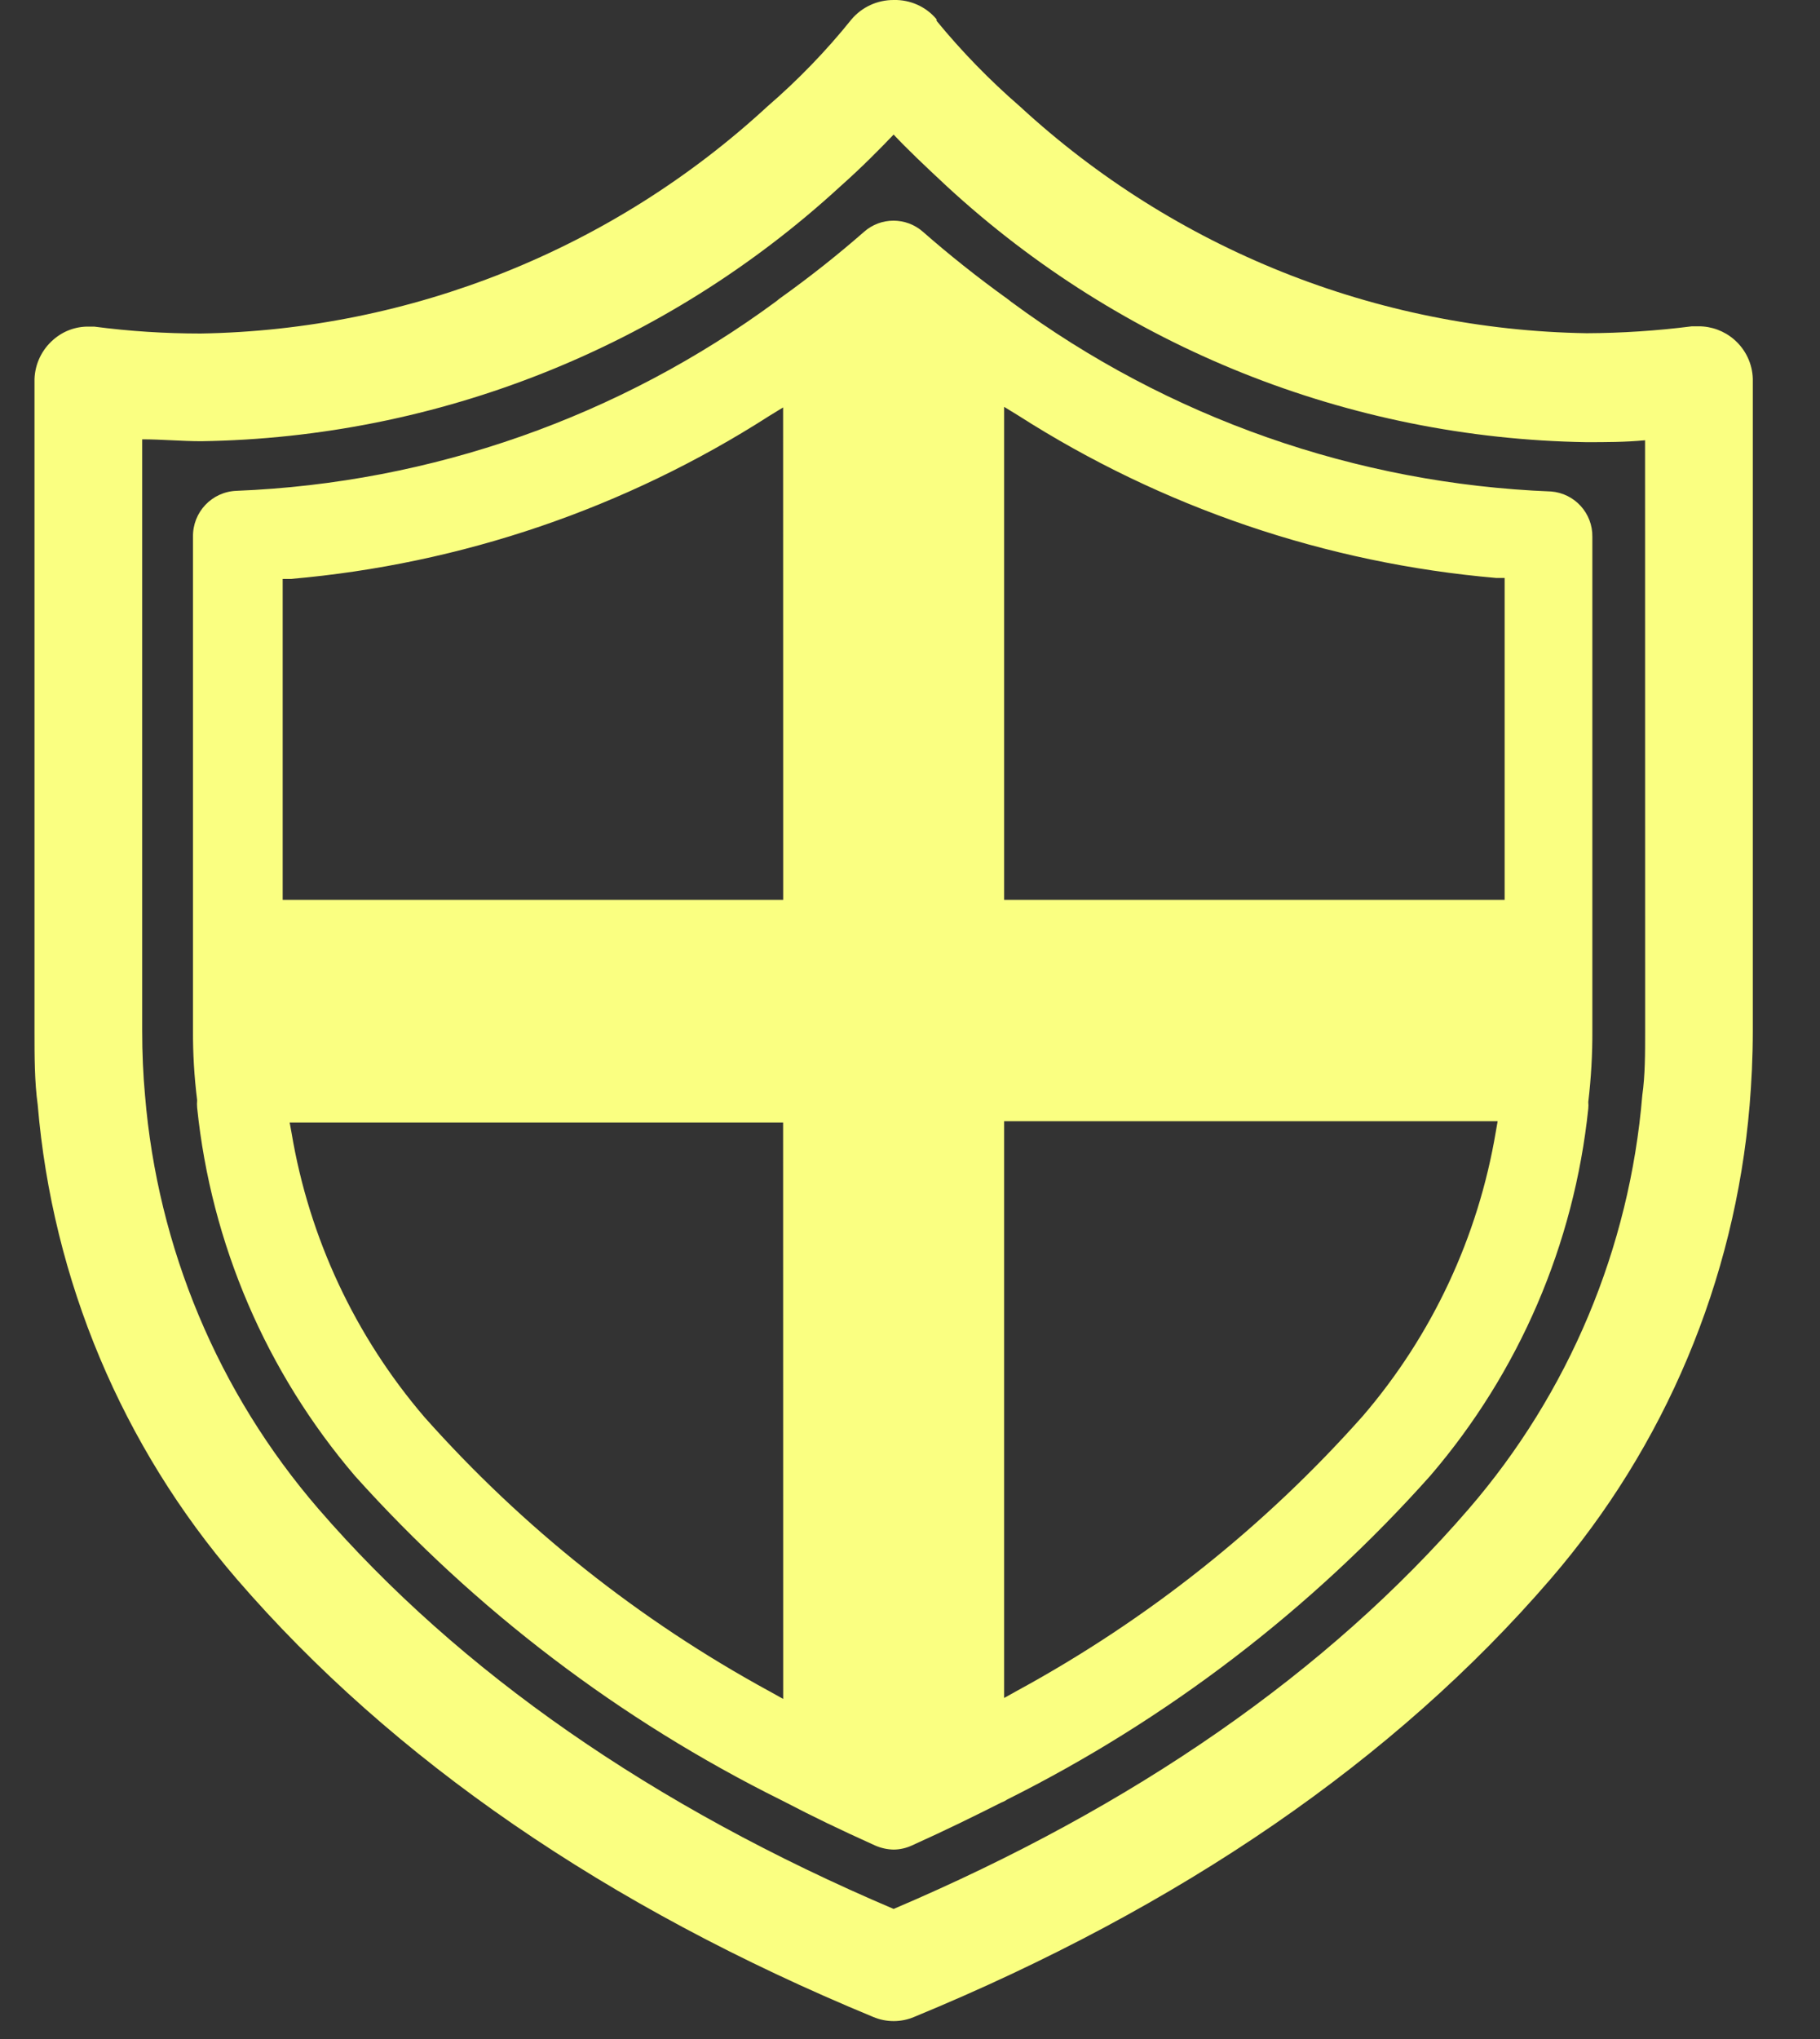
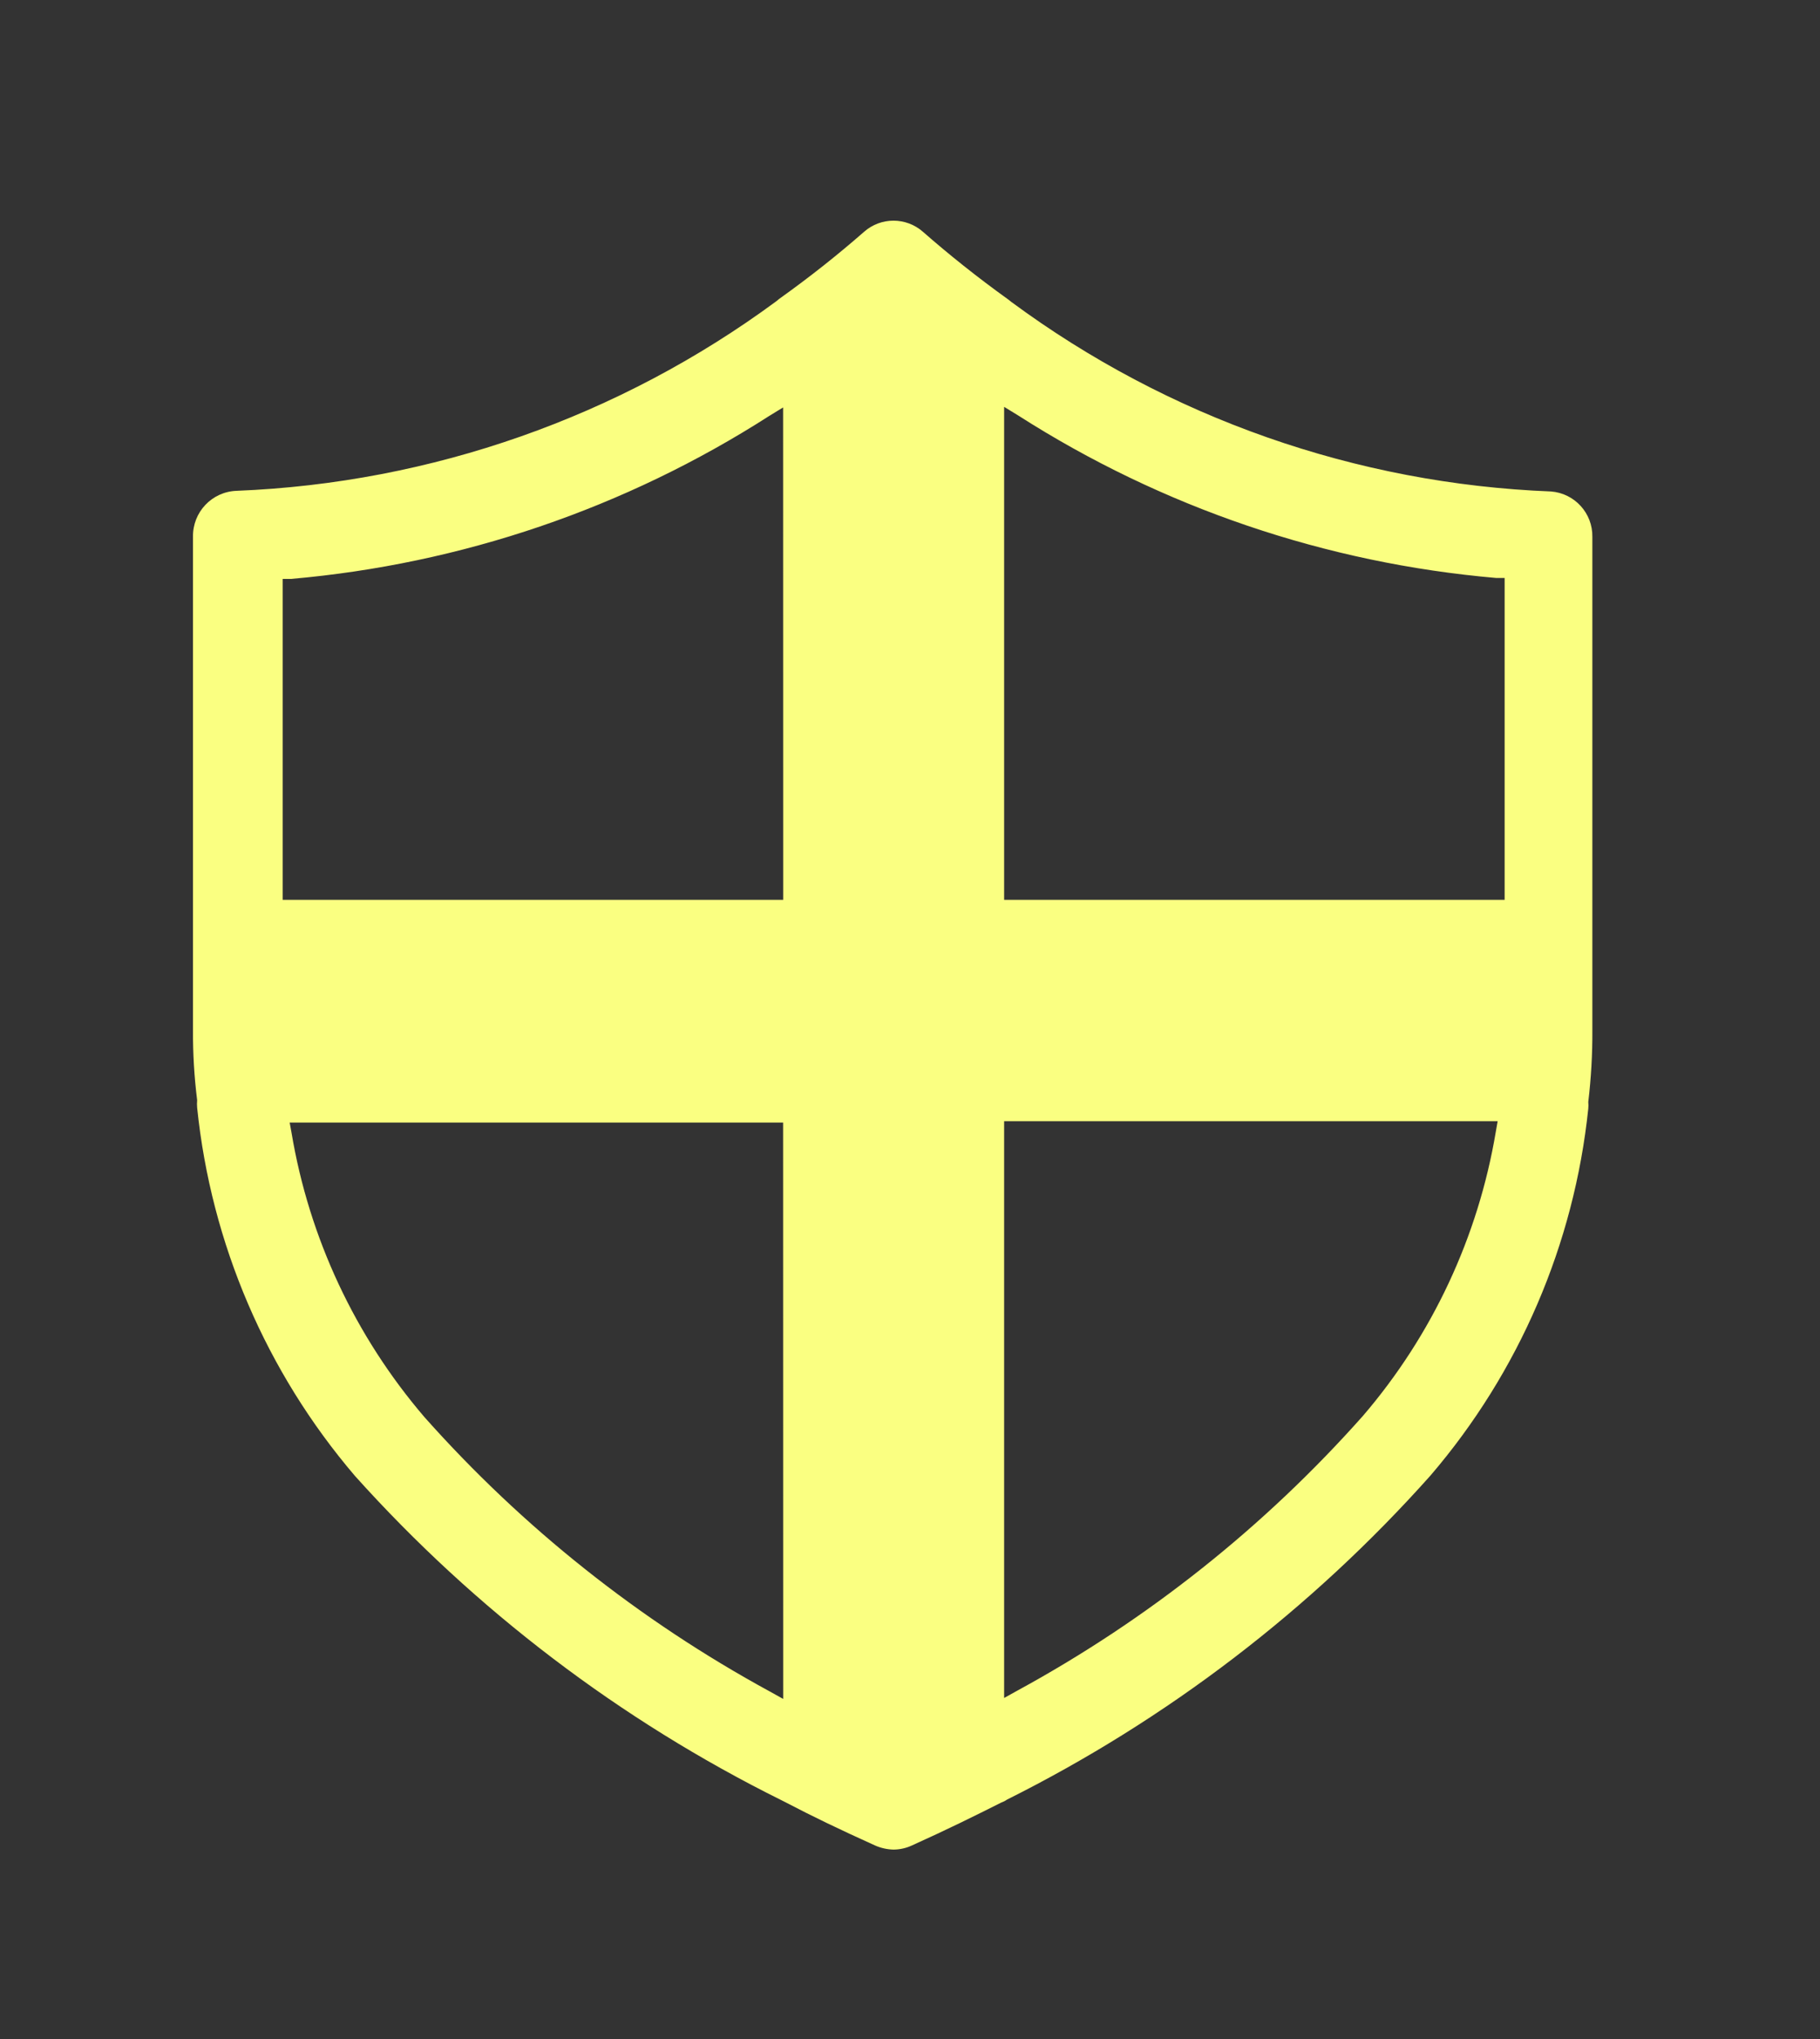
<svg xmlns="http://www.w3.org/2000/svg" width="25" height="28" viewBox="0 0 25 28" fill="none">
  <rect x="0" y="0" width="25" height="28" fill="#333333" stroke="none" />
-   <path d="M23.821 4.663C23.685 4.545 23.511 4.48 23.331 4.481H23.24C22.761 4.542 22.278 4.574 21.796 4.576C18.906 4.529 16.135 3.421 14.01 1.462C13.596 1.103 13.213 0.71 12.865 0.286V0.265C12.72 0.091 12.502 -0.006 12.276 0C12.051 -0.001 11.838 0.097 11.694 0.269C11.347 0.701 10.96 1.1 10.541 1.462C8.417 3.422 5.645 4.532 2.756 4.58C2.267 4.58 1.779 4.549 1.294 4.485H1.22C1.04 4.482 0.865 4.547 0.73 4.667C0.574 4.803 0.481 4.998 0.474 5.205V14.144C0.474 14.517 0.474 14.851 0.518 15.172C0.72 17.578 1.678 19.858 3.254 21.686C5.393 24.163 8.333 26.184 11.994 27.697C12.174 27.773 12.377 27.773 12.557 27.697C16.218 26.188 19.159 24.167 21.297 21.686C22.872 19.86 23.83 17.584 24.033 15.181C24.059 14.864 24.077 14.526 24.077 14.149V5.205C24.072 4.996 23.979 4.8 23.821 4.663L23.821 4.663ZM22.598 14.143C22.598 14.473 22.598 14.768 22.559 15.041C22.385 17.14 21.55 19.129 20.173 20.723C18.239 22.961 15.58 24.808 12.275 26.214C8.97 24.808 6.312 22.961 4.373 20.719C2.998 19.126 2.165 17.138 1.992 15.041C1.966 14.759 1.953 14.469 1.953 14.143V6.033C2.226 6.033 2.495 6.059 2.764 6.059V6.059C6.018 6.01 9.141 4.766 11.538 2.564C11.841 2.295 12.084 2.048 12.275 1.848C12.461 2.047 12.709 2.282 13.012 2.564C15.407 4.77 18.53 6.019 21.786 6.072C22.055 6.072 22.324 6.072 22.597 6.046L22.598 14.143Z" fill="#FAFF81" />
-   <path d="M21.305 6.749C18.63 6.644 16.047 5.738 13.893 4.147L13.854 4.116C13.42 3.804 13.03 3.492 12.679 3.184V3.184C12.447 2.979 12.099 2.979 11.868 3.184C11.521 3.488 11.13 3.8 10.705 4.103L10.662 4.138C8.507 5.726 5.925 6.633 3.25 6.74C2.91 6.752 2.644 7.034 2.651 7.374V14.144C2.649 14.466 2.668 14.787 2.708 15.107C2.705 15.142 2.705 15.176 2.708 15.211C2.9 17.078 3.657 18.841 4.876 20.268C6.53 22.11 8.518 23.622 10.736 24.722L10.805 24.757C11.143 24.934 11.529 25.121 12.019 25.342C12.1 25.378 12.187 25.397 12.275 25.399C12.362 25.398 12.448 25.379 12.527 25.342C13.017 25.121 13.394 24.934 13.754 24.753C13.782 24.743 13.808 24.73 13.832 24.713C16.035 23.612 18.009 22.102 19.648 20.264C20.867 18.843 21.623 17.085 21.817 15.224C21.82 15.193 21.82 15.163 21.817 15.133C21.856 14.804 21.875 14.474 21.873 14.144V7.373C21.879 7.048 21.63 6.774 21.305 6.749L21.305 6.749ZM10.758 23.33L10.571 23.226C8.786 22.254 7.182 20.98 5.831 19.461C4.879 18.35 4.247 17.001 4.005 15.558L3.979 15.415H10.757L10.758 23.33ZM10.758 12.357H3.883V7.95H3.996C6.335 7.747 8.59 6.979 10.566 5.712L10.757 5.595L10.758 12.357ZM20.547 15.54V15.54C20.305 16.983 19.674 18.334 18.721 19.444C17.37 20.965 15.766 22.24 13.98 23.213L13.793 23.317V15.397H20.572L20.547 15.54ZM20.668 12.357H13.793V5.587L13.984 5.704C15.962 6.969 18.216 7.735 20.555 7.937H20.668L20.668 12.357Z" fill="#FAFF81" />
+   <path d="M21.305 6.749C18.63 6.644 16.047 5.738 13.893 4.147L13.854 4.116C13.42 3.804 13.03 3.492 12.679 3.184C12.447 2.979 12.099 2.979 11.868 3.184C11.521 3.488 11.13 3.8 10.705 4.103L10.662 4.138C8.507 5.726 5.925 6.633 3.25 6.74C2.91 6.752 2.644 7.034 2.651 7.374V14.144C2.649 14.466 2.668 14.787 2.708 15.107C2.705 15.142 2.705 15.176 2.708 15.211C2.9 17.078 3.657 18.841 4.876 20.268C6.53 22.11 8.518 23.622 10.736 24.722L10.805 24.757C11.143 24.934 11.529 25.121 12.019 25.342C12.1 25.378 12.187 25.397 12.275 25.399C12.362 25.398 12.448 25.379 12.527 25.342C13.017 25.121 13.394 24.934 13.754 24.753C13.782 24.743 13.808 24.73 13.832 24.713C16.035 23.612 18.009 22.102 19.648 20.264C20.867 18.843 21.623 17.085 21.817 15.224C21.82 15.193 21.82 15.163 21.817 15.133C21.856 14.804 21.875 14.474 21.873 14.144V7.373C21.879 7.048 21.63 6.774 21.305 6.749L21.305 6.749ZM10.758 23.33L10.571 23.226C8.786 22.254 7.182 20.98 5.831 19.461C4.879 18.35 4.247 17.001 4.005 15.558L3.979 15.415H10.757L10.758 23.33ZM10.758 12.357H3.883V7.95H3.996C6.335 7.747 8.59 6.979 10.566 5.712L10.757 5.595L10.758 12.357ZM20.547 15.54V15.54C20.305 16.983 19.674 18.334 18.721 19.444C17.37 20.965 15.766 22.24 13.98 23.213L13.793 23.317V15.397H20.572L20.547 15.54ZM20.668 12.357H13.793V5.587L13.984 5.704C15.962 6.969 18.216 7.735 20.555 7.937H20.668L20.668 12.357Z" fill="#FAFF81" />
</svg>